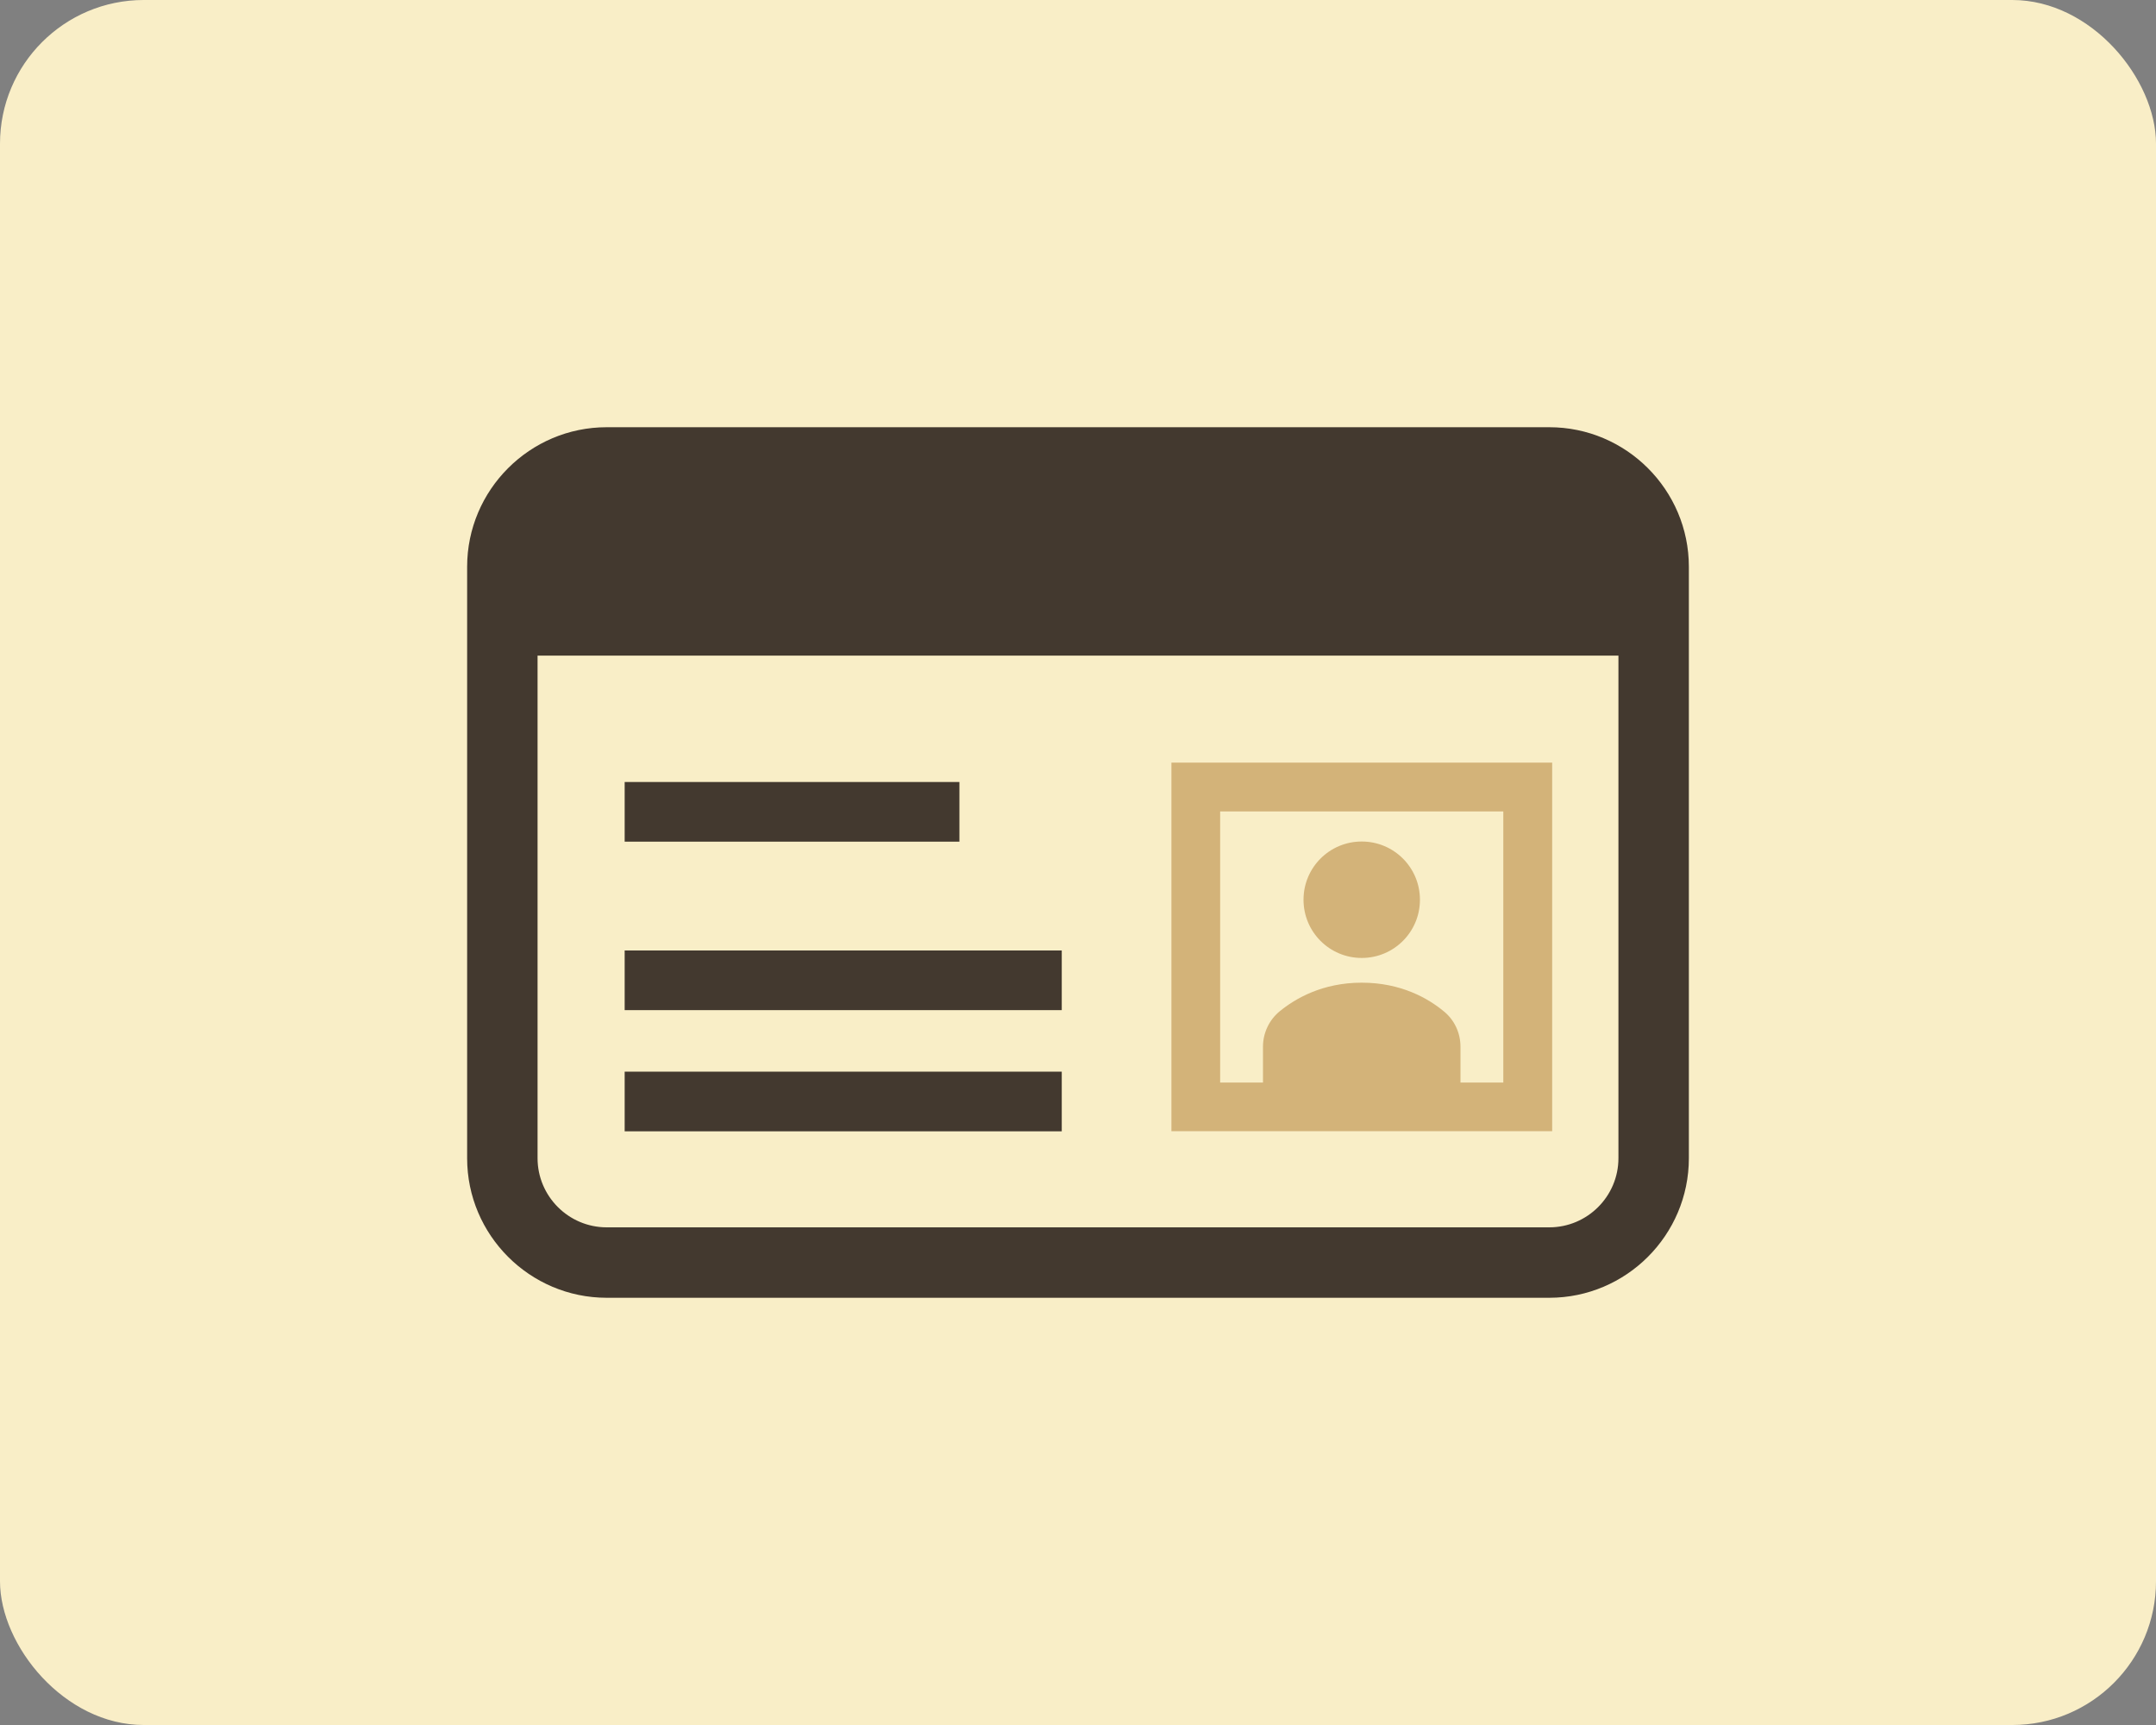
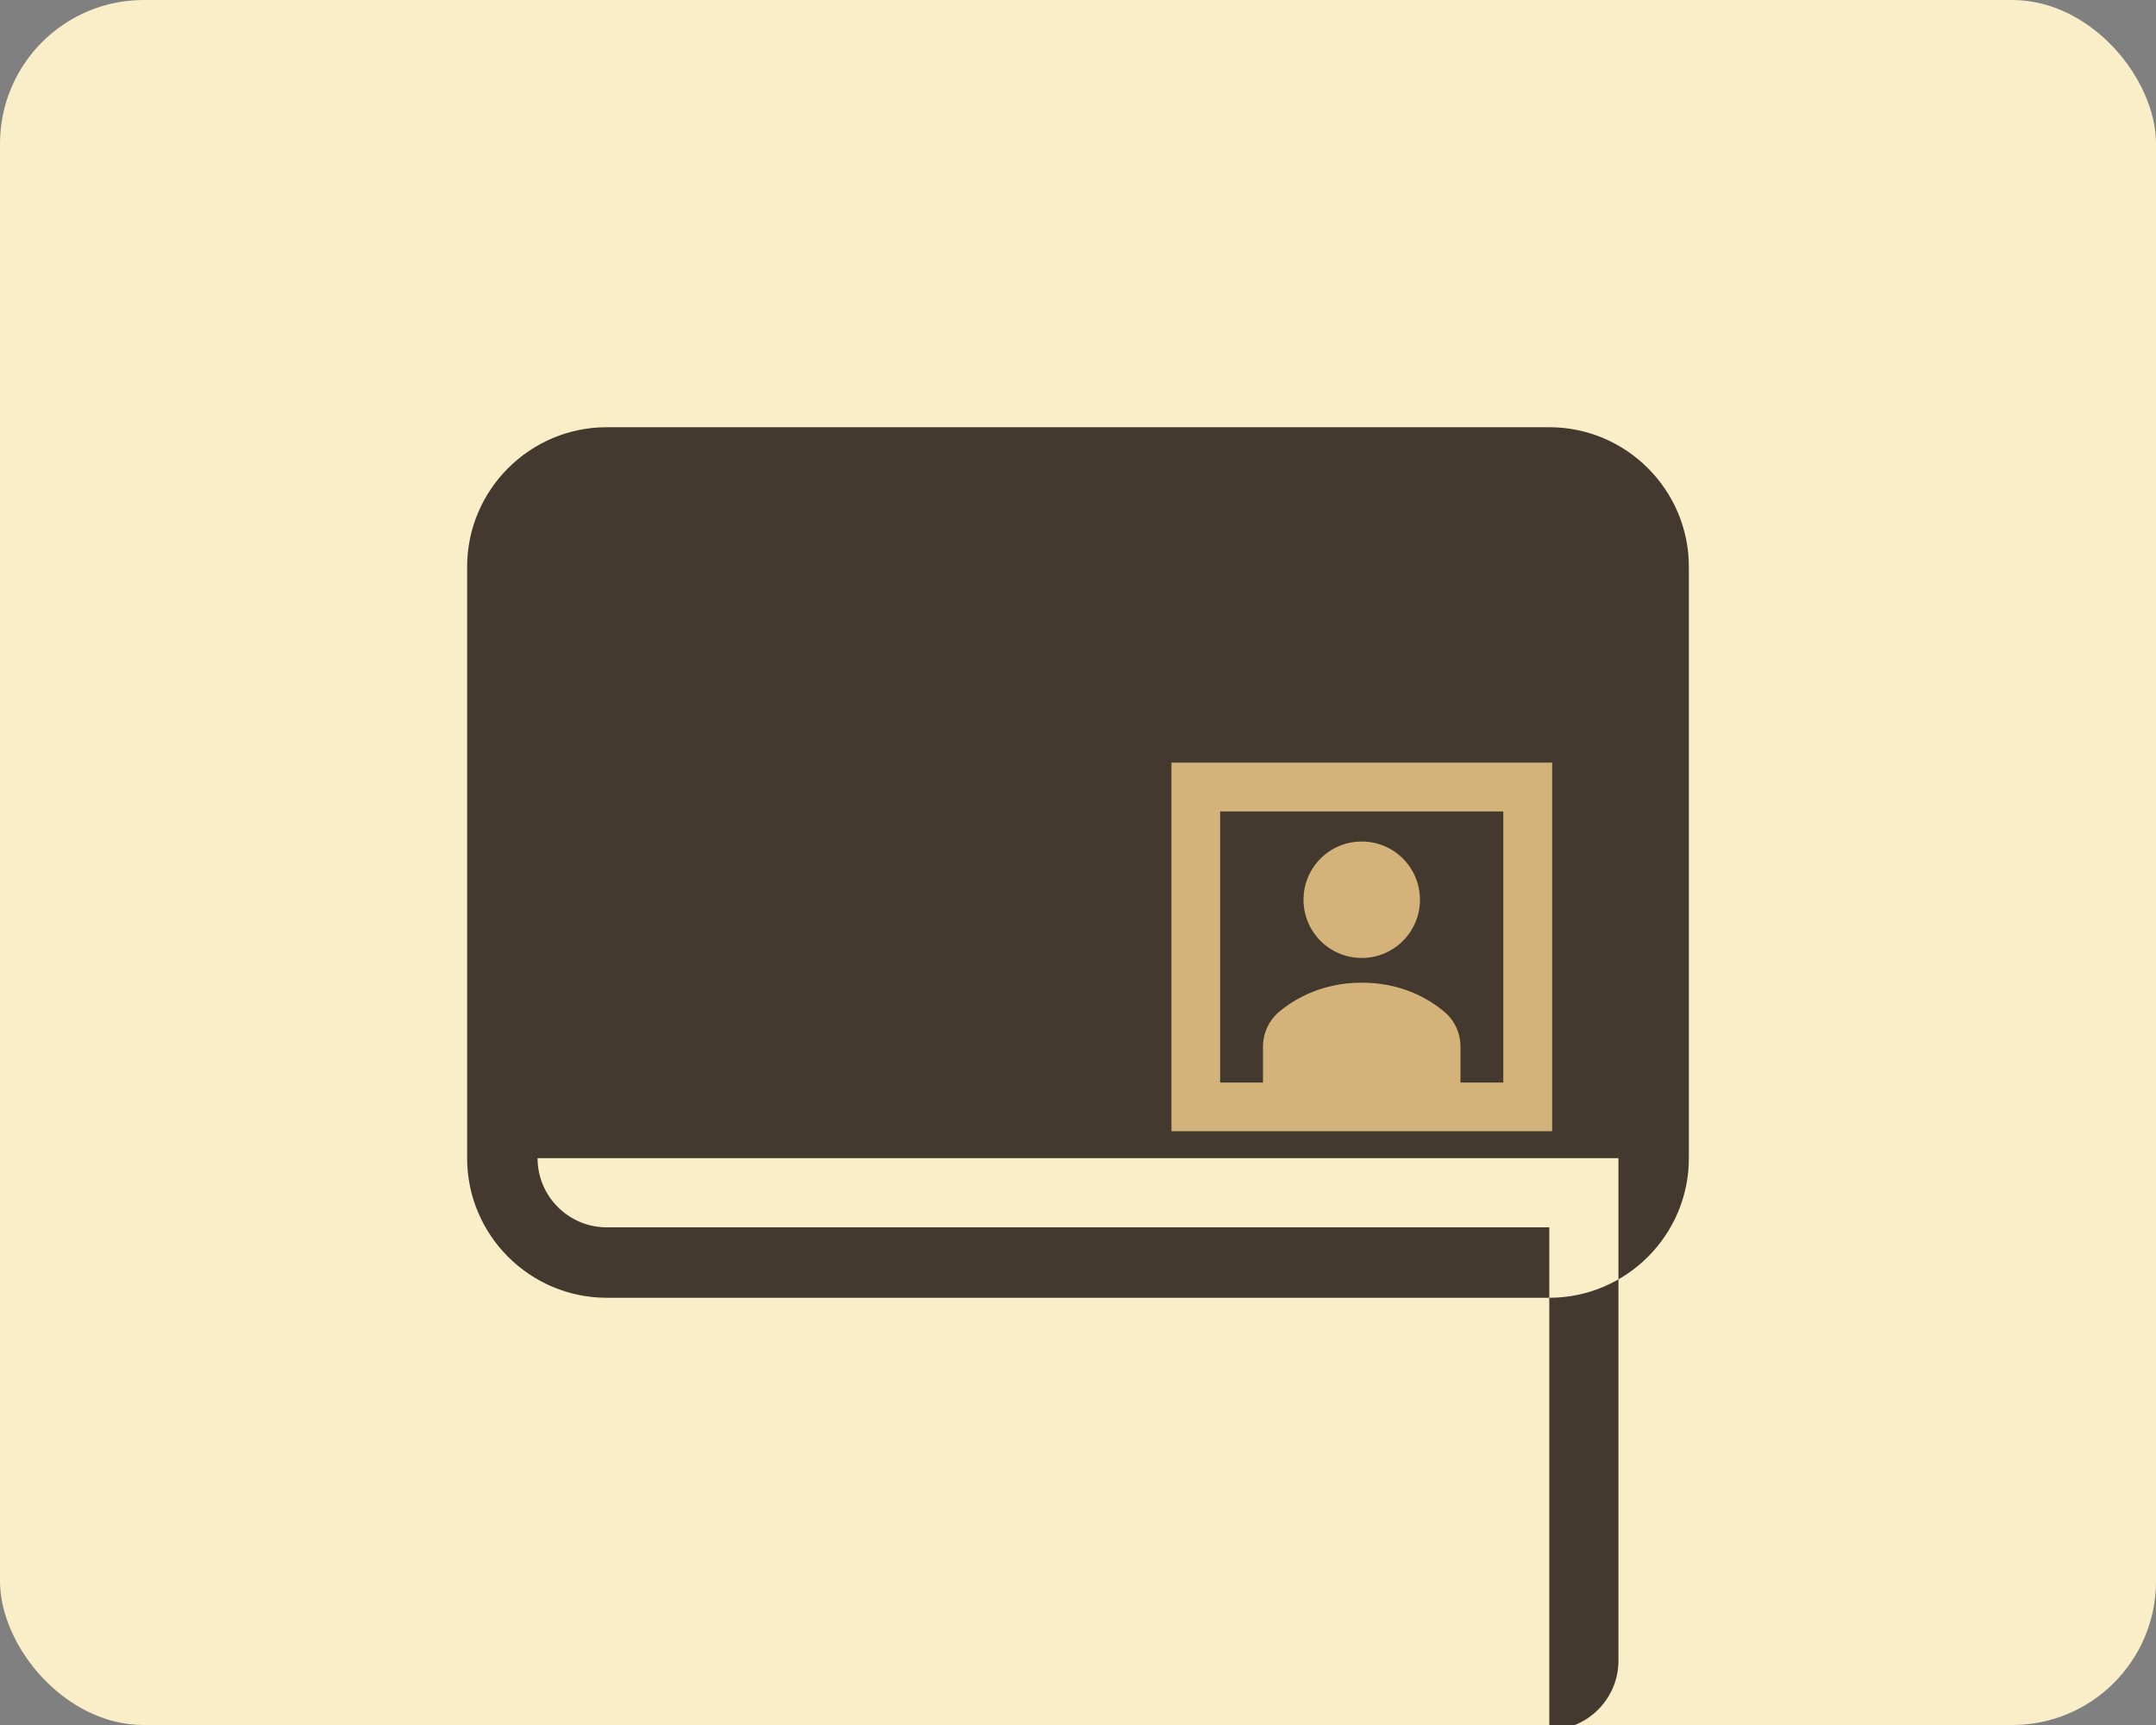
<svg xmlns="http://www.w3.org/2000/svg" id="_レイヤー_2" data-name="レイヤー_2" viewBox="0 0 150 120">
  <rect x="0" y="0" width="150" height="120" fill="#808080" stroke="none" />
  <defs>
    <style>
      .cls-1 {
        fill: #f9eec7;
      }

      .cls-2 {
        fill: #43392f;
      }

      .cls-3 {
        fill: #d3b379;
      }
    </style>
  </defs>
  <g id="_レイヤー_1-2" data-name="レイヤー_1">
    <rect class="cls-1" width="150" height="120" rx="10" ry="10" />
    <g>
-       <path class="cls-2" d="M107.79,29.72H42.21c-5.35,0-9.71,4.36-9.71,9.71v41.14c0,5.35,4.36,9.71,9.71,9.71h65.58c5.35,0,9.71-4.36,9.71-9.71v-41.14c0-5.35-4.36-9.71-9.71-9.71ZM107.79,85.38H42.21c-2.65,0-4.81-2.16-4.81-4.81v-34.96h75.2v34.96c0,2.65-2.16,4.81-4.81,4.81Z" />
+       <path class="cls-2" d="M107.79,29.72H42.21c-5.35,0-9.71,4.36-9.71,9.71v41.14c0,5.35,4.36,9.71,9.71,9.71h65.58c5.35,0,9.71-4.36,9.71-9.71v-41.14c0-5.35-4.36-9.71-9.71-9.71ZM107.79,85.38H42.21c-2.65,0-4.81-2.16-4.81-4.81h75.2v34.96c0,2.65-2.16,4.81-4.81,4.81Z" />
      <path class="cls-3" d="M81.5,78.69h26.49v-25.64h-26.49v25.64ZM84.89,56.45h19.7v18.86h-2.98v-2.5c0-.94-.41-1.84-1.14-2.44-1.09-.91-2.99-2.01-5.73-2.01s-4.64,1.11-5.73,2.01c-.72.6-1.14,1.5-1.14,2.44v2.5h-2.98v-18.86Z" />
      <path class="cls-3" d="M94.74,66.64c2.24,0,4.05-1.81,4.05-4.05s-1.81-4.05-4.05-4.05-4.05,1.81-4.05,4.05,1.81,4.05,4.05,4.05Z" />
      <rect class="cls-2" x="43.46" y="54.4" width="23.29" height="4.15" />
-       <rect class="cls-2" x="43.46" y="66.12" width="30.41" height="4.15" />
      <rect class="cls-2" x="43.46" y="74.55" width="30.41" height="4.15" />
    </g>
  </g>
</svg>